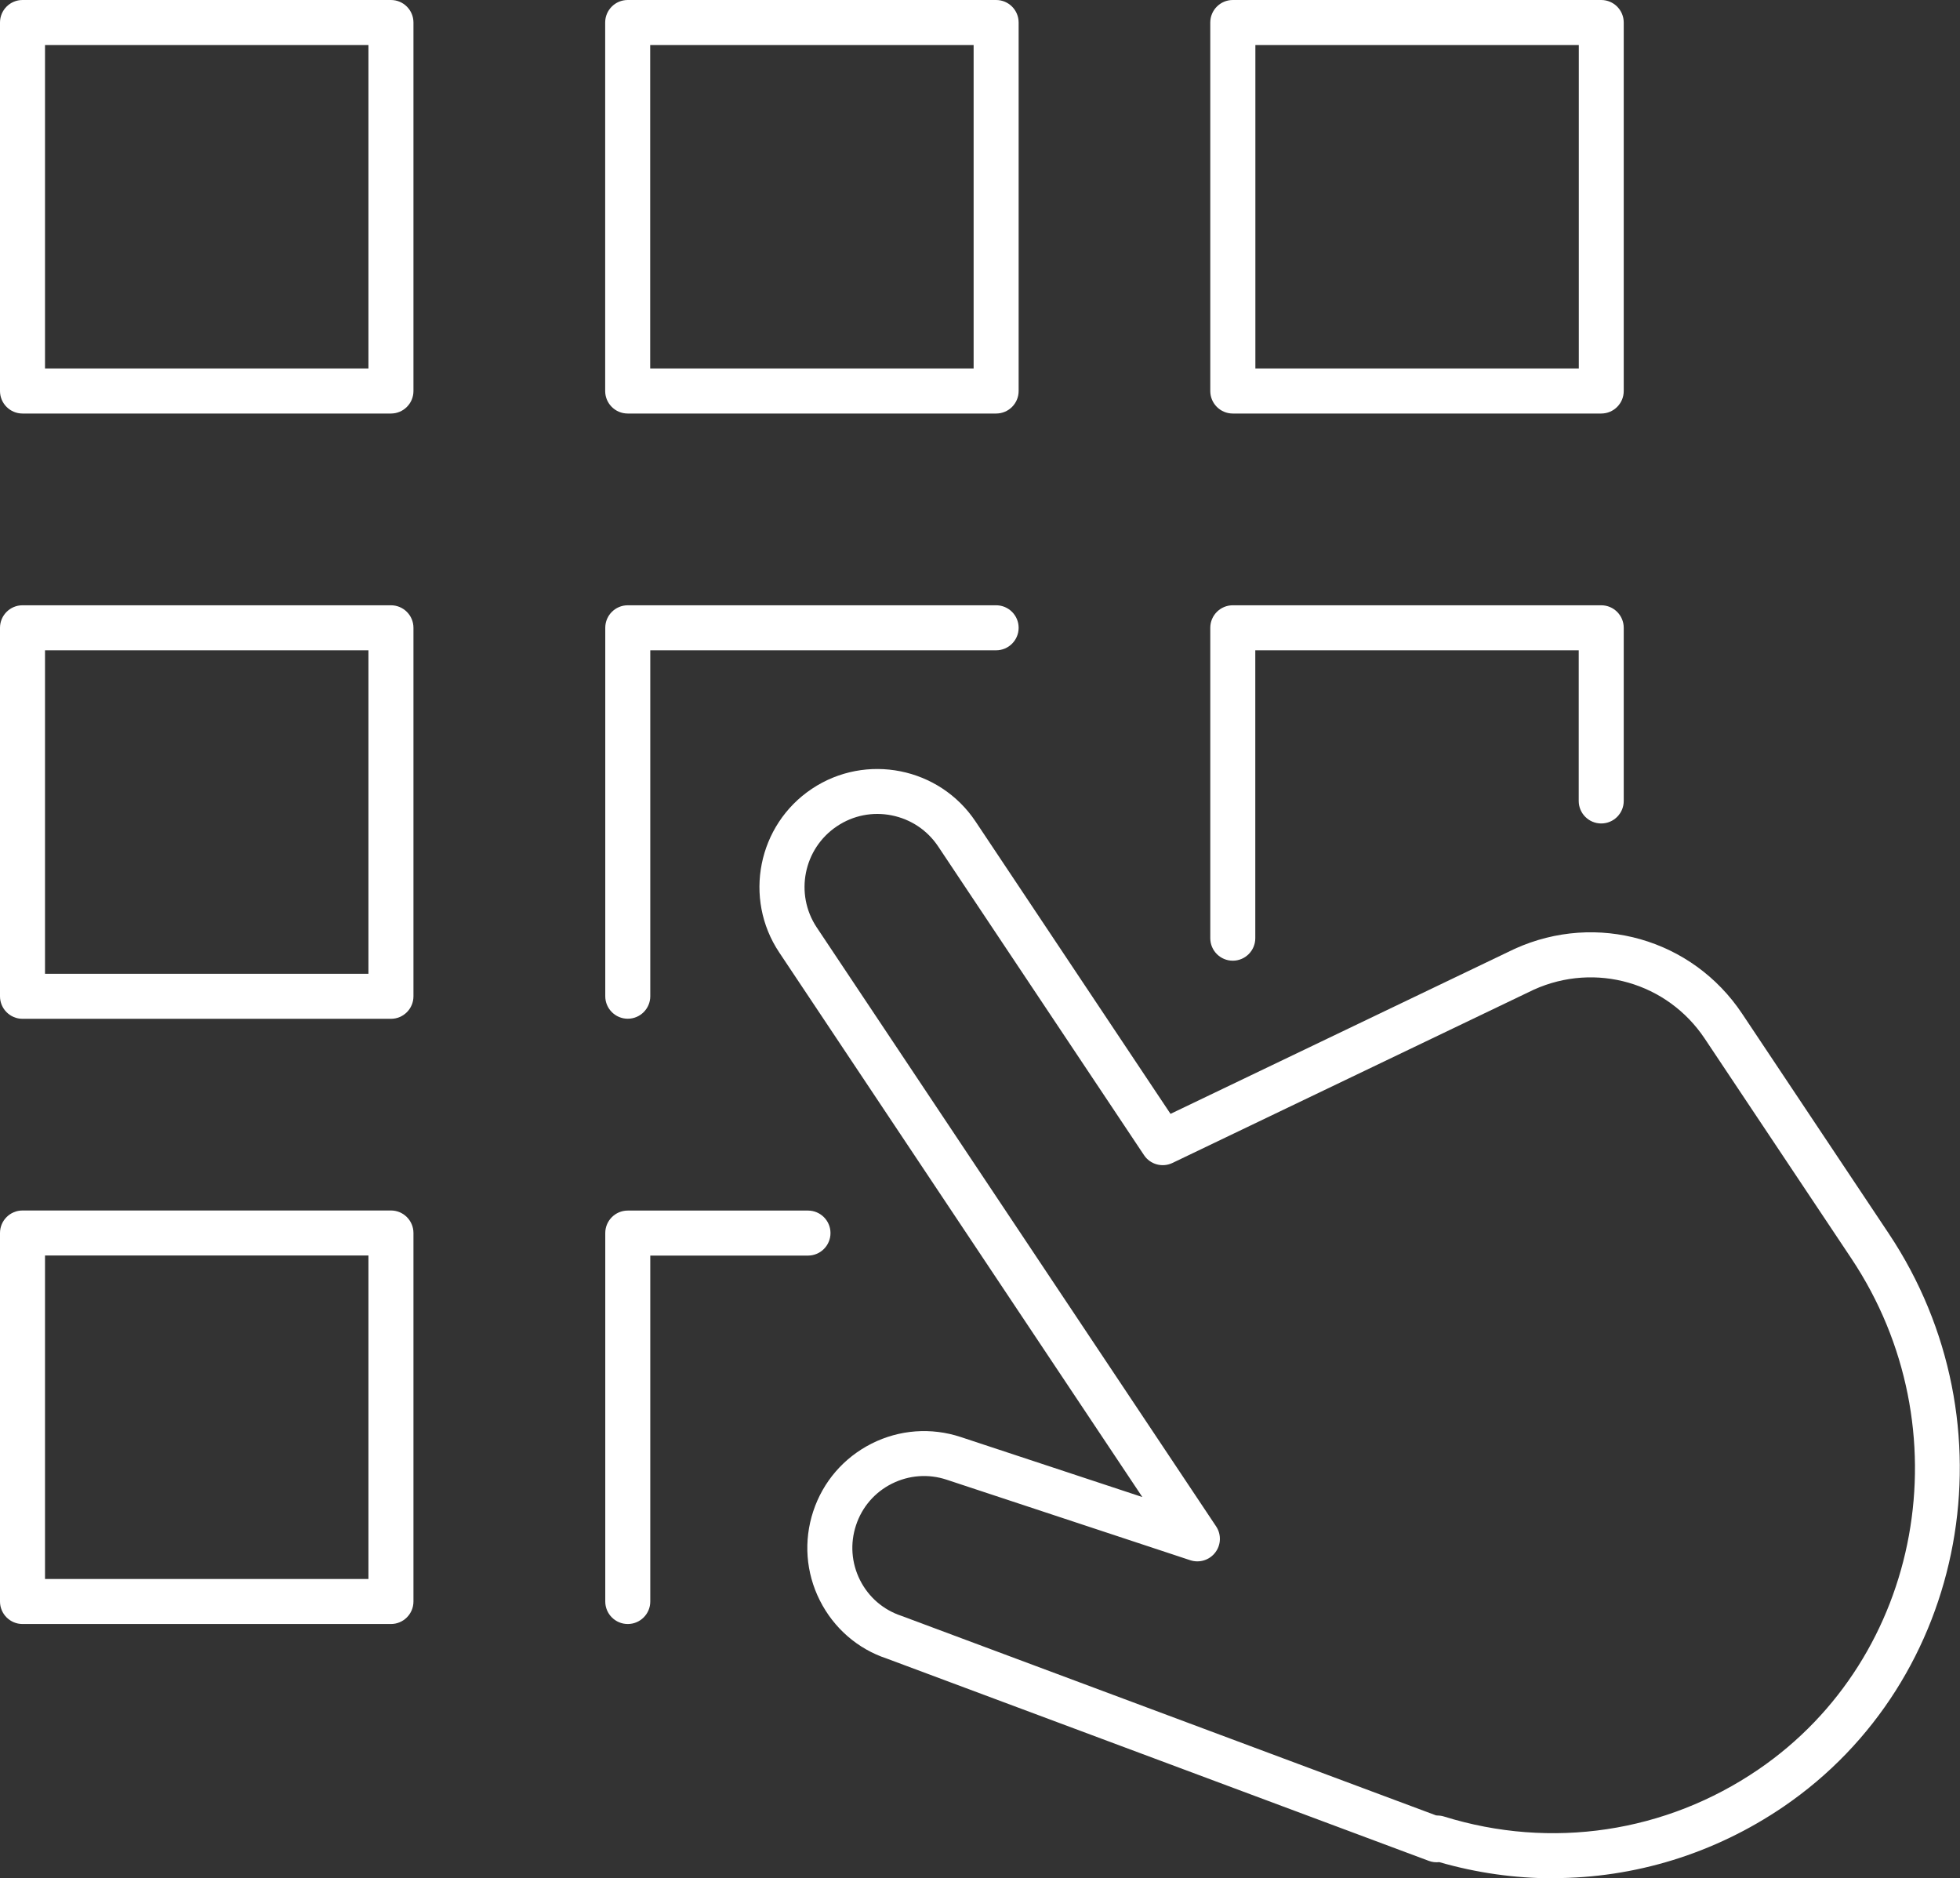
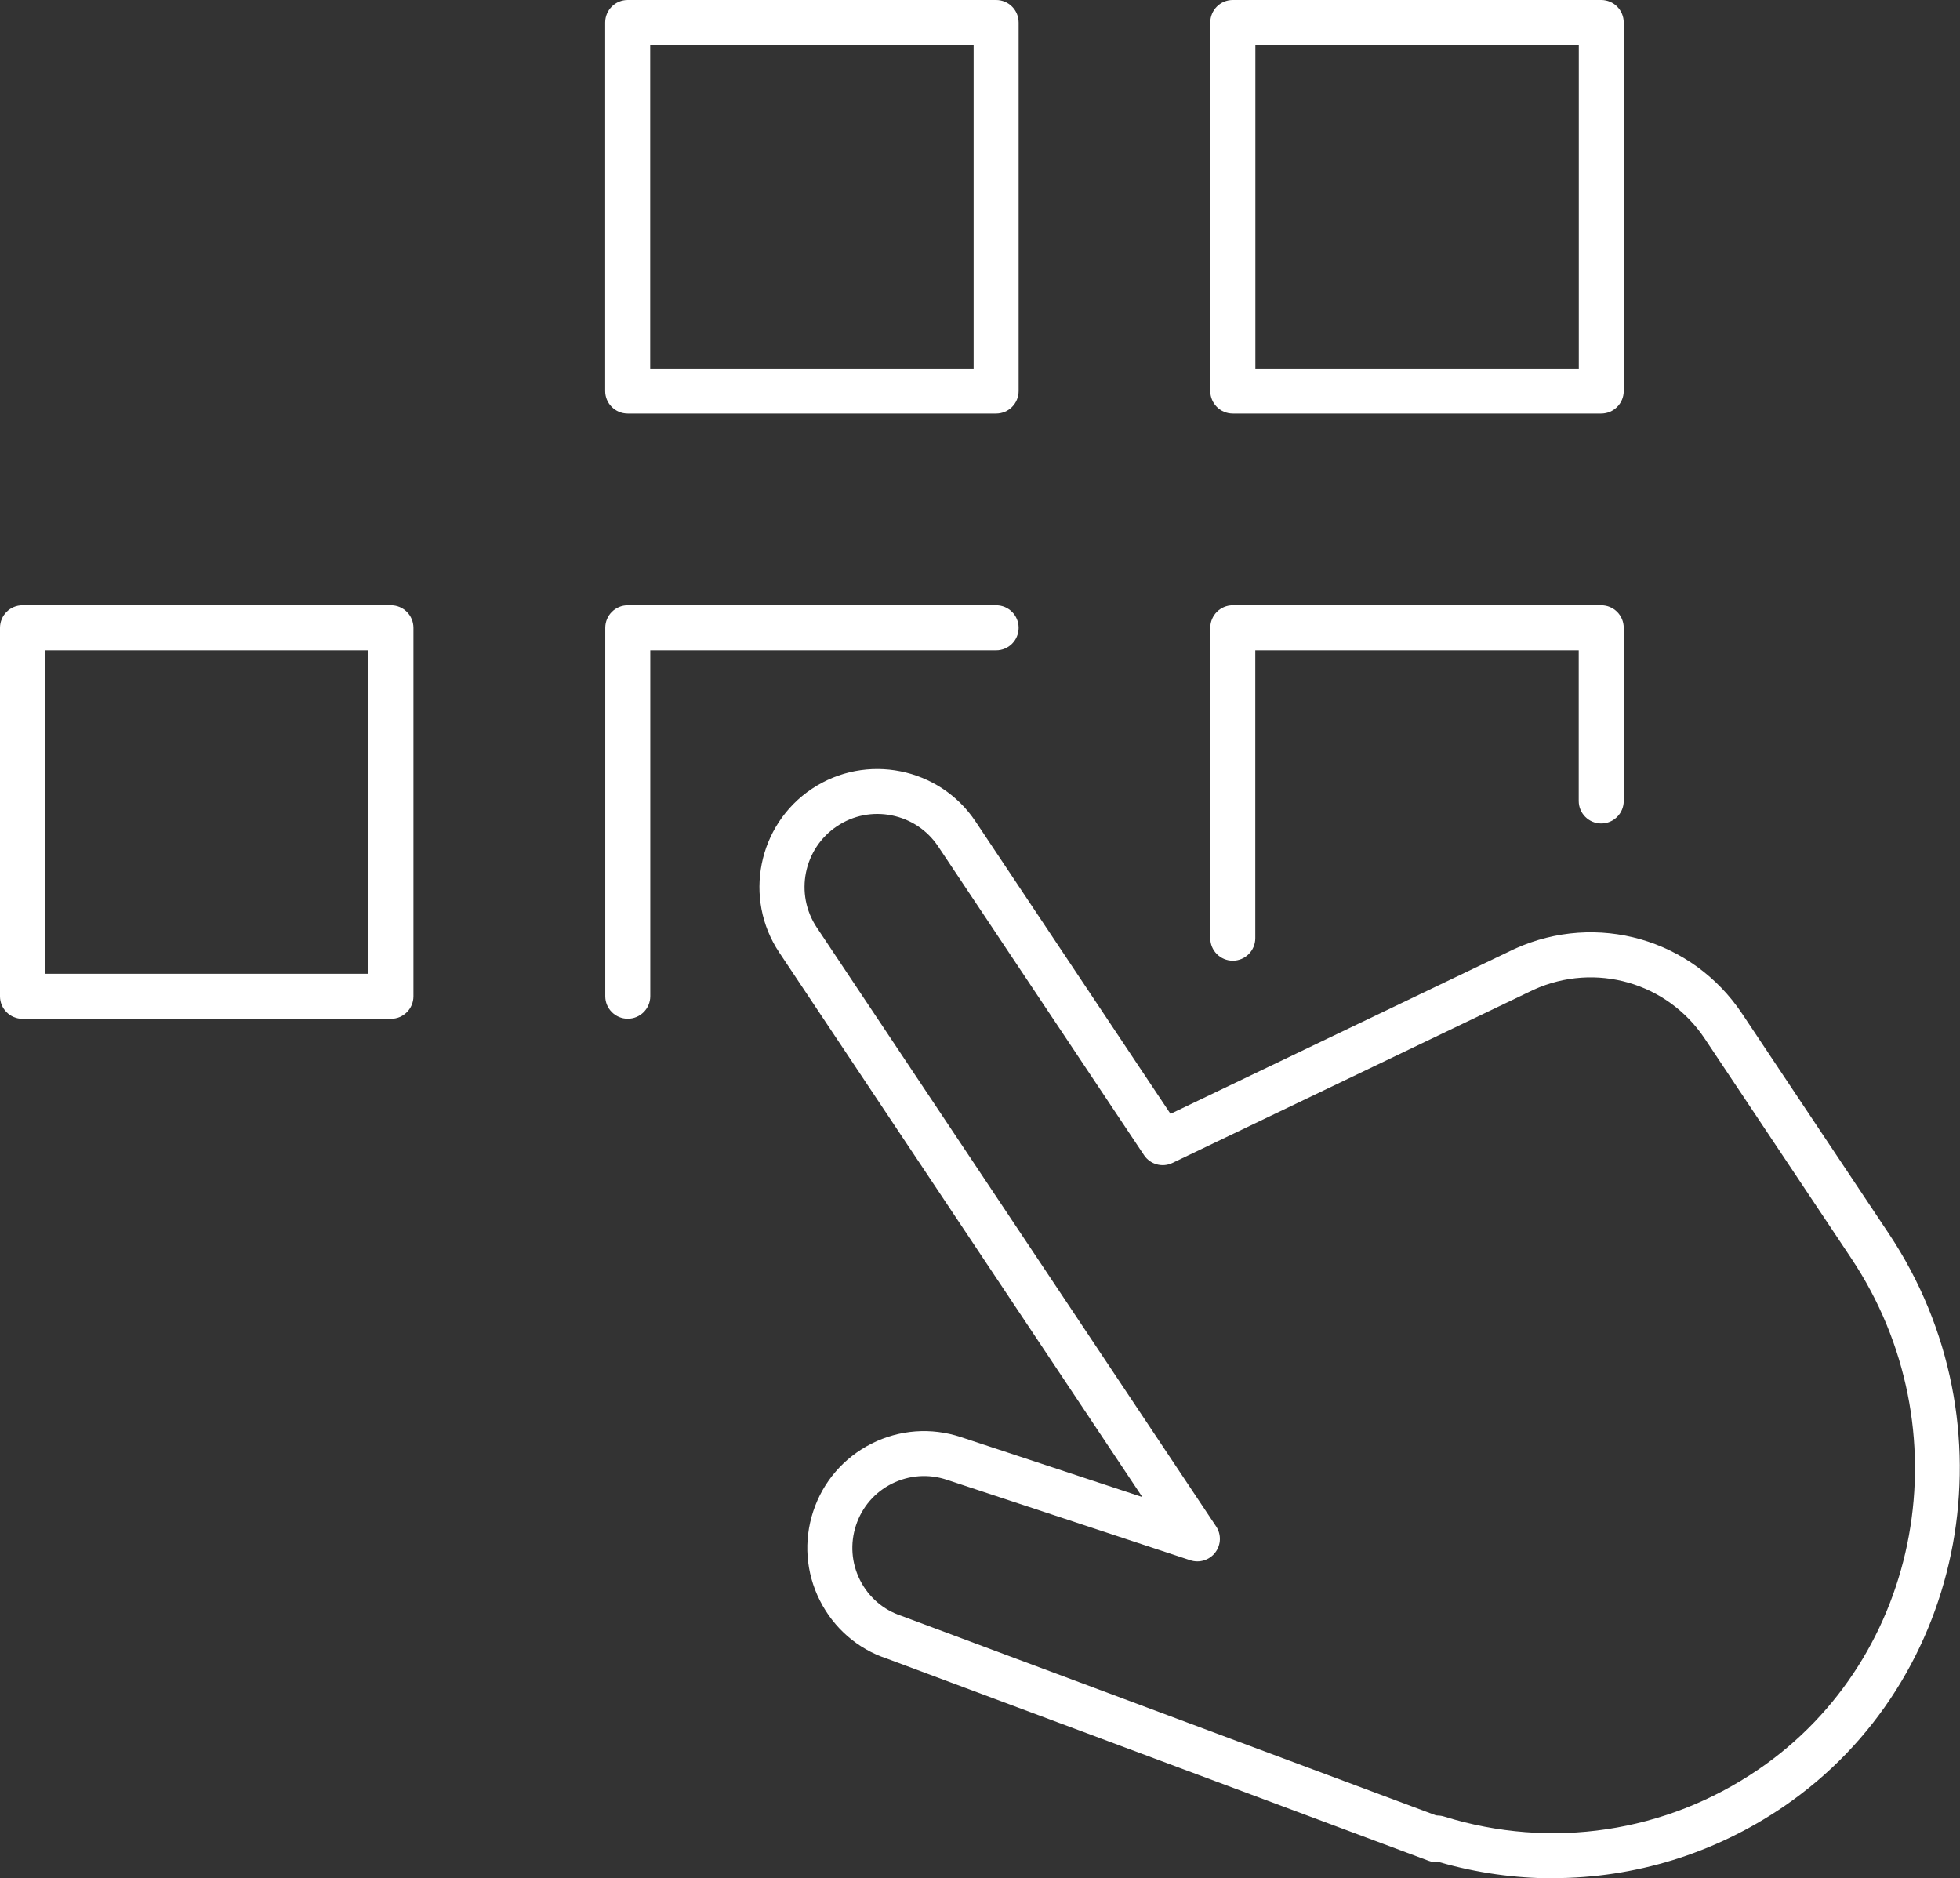
<svg xmlns="http://www.w3.org/2000/svg" id="Warstwa_2" viewBox="0 0 235.13 225.29">
  <rect x="0" y="0" width="235.13" height="225.29" fill="#333333" stroke="none" />
  <defs>
    <style>.cls-1{fill:#fff;}</style>
  </defs>
  <g id="_ĎŽÓť_1">
    <path class="cls-1" d="M119.5,49.6h-44.2c-1.49,0-2.7-1.21-2.7-2.7V2.7c0-1.49,1.21-2.7,2.7-2.7h44.2c1.49,0,2.7,1.21,2.7,2.7v44.2c0,1.49-1.21,2.7-2.7,2.7ZM78,44.2h38.8V5.4h-38.8v38.8Z" />
    <path class="cls-1" d="M192.09,49.6h-44.2c-1.49,0-2.7-1.21-2.7-2.7V2.7c0-1.49,1.21-2.7,2.7-2.7h44.2c1.49,0,2.7,1.21,2.7,2.7v44.2c0,1.49-1.21,2.7-2.7,2.7ZM150.6,44.2h38.8V5.4h-38.8v38.8Z" />
    <path class="cls-1" d="M46.9,122.2H2.7c-1.49,0-2.7-1.21-2.7-2.7v-44.2c0-1.49,1.21-2.7,2.7-2.7h44.2c1.49,0,2.7,1.21,2.7,2.7v44.2c0,1.49-1.21,2.7-2.7,2.7ZM5.4,116.8h38.8v-38.8H5.4v38.8Z" />
    <path class="cls-1" d="M75.31,122.19c-1.49,0-2.7-1.21-2.7-2.7v-44.19c0-1.49,1.21-2.7,2.7-2.7h44.19c1.49,0,2.7,1.21,2.7,2.7s-1.21,2.7-2.7,2.7h-41.49v41.49c0,1.49-1.21,2.7-2.7,2.7Z" />
-     <path class="cls-1" d="M75.31,194.79c-1.49,0-2.7-1.21-2.7-2.7v-44.19c0-1.49,1.21-2.7,2.7-2.7h21.62c1.49,0,2.7,1.21,2.7,2.7s-1.21,2.7-2.7,2.7h-18.92v41.49c0,1.49-1.21,2.7-2.7,2.7Z" />
-     <path class="cls-1" d="M147.89,115.23c-1.49,0-2.7-1.21-2.7-2.7v-37.23c0-1.49,1.21-2.7,2.7-2.7h44.2c1.49,0,2.7,1.21,2.7,2.7v20.77c0,1.49-1.21,2.7-2.7,2.7s-2.7-1.21-2.7-2.7v-18.07h-38.8v34.53c0,1.49-1.21,2.7-2.7,2.7Z" />
-     <path class="cls-1" d="M46.9,194.79H2.7c-1.49,0-2.7-1.21-2.7-2.7v-44.2c0-1.49,1.21-2.7,2.7-2.7h44.2c1.49,0,2.7,1.21,2.7,2.7v44.2c0,1.49-1.21,2.7-2.7,2.7ZM5.4,189.39h38.8v-38.8H5.4v38.8Z" />
-     <path class="cls-1" d="M46.9,49.6H2.7c-1.49,0-2.7-1.21-2.7-2.7V2.7C0,1.21,1.21,0,2.7,0h44.2c1.49,0,2.7,1.21,2.7,2.7v44.2c0,1.49-1.21,2.7-2.7,2.7ZM5.4,44.2h38.8V5.4H5.4v38.8Z" />
+     <path class="cls-1" d="M147.89,115.23c-1.49,0-2.7-1.21-2.7-2.7v-37.23c0-1.49,1.21-2.7,2.7-2.7h44.2c1.49,0,2.7,1.21,2.7,2.7v20.77c0,1.49-1.21,2.7-2.7,2.7s-2.7-1.21-2.7-2.7v-18.07h-38.8v34.53c0,1.49-1.21,2.7-2.7,2.7" />
    <path class="cls-1" d="M186.33,225.29c-4.57,0-9.16-.64-13.67-1.94-.42.05-.85,0-1.25-.15l-65.04-24.27c-3.45-1.14-6.34-3.63-8.02-6.97-1.68-3.34-1.96-7.14-.79-10.69,1.17-3.55,3.66-6.43,7-8.12,3.34-1.68,7.14-1.96,10.69-.79l21.79,7.2-43.56-65.32c-4.33-6.49-2.57-15.3,3.92-19.63,6.49-4.33,15.3-2.57,19.63,3.92l23.39,35.07,41.3-19.8c9.86-4.46,21.3-1.17,27.27,7.78l17.59,26.37c15.19,22.78,9.54,53.62-12.61,68.74-8.3,5.66-17.9,8.58-27.65,8.58ZM172.43,217.76c.27,0,.54.04.8.12,12.86,4,26.61,1.94,37.71-5.64,19.72-13.46,24.72-40.95,11.16-61.29l-17.59-26.37c-4.49-6.74-13.11-9.21-20.5-5.88l-43.36,20.79c-1.21.58-2.67.18-3.41-.94l-24.69-37.02c-1.3-1.95-3.28-3.27-5.57-3.73-2.29-.46-4.63,0-6.57,1.3-4.02,2.68-5.1,8.13-2.43,12.14l47.91,71.84c.64.96.6,2.22-.1,3.13-.7.92-1.9,1.29-3,.93l-29.23-9.66c-2.18-.72-4.51-.55-6.57.48-2.05,1.03-3.58,2.8-4.3,4.99-.72,2.18-.55,4.52.48,6.57,1.03,2.05,2.8,3.58,4.99,4.3l64.13,23.93s.08,0,.12,0Z" />
  </g>
</svg>